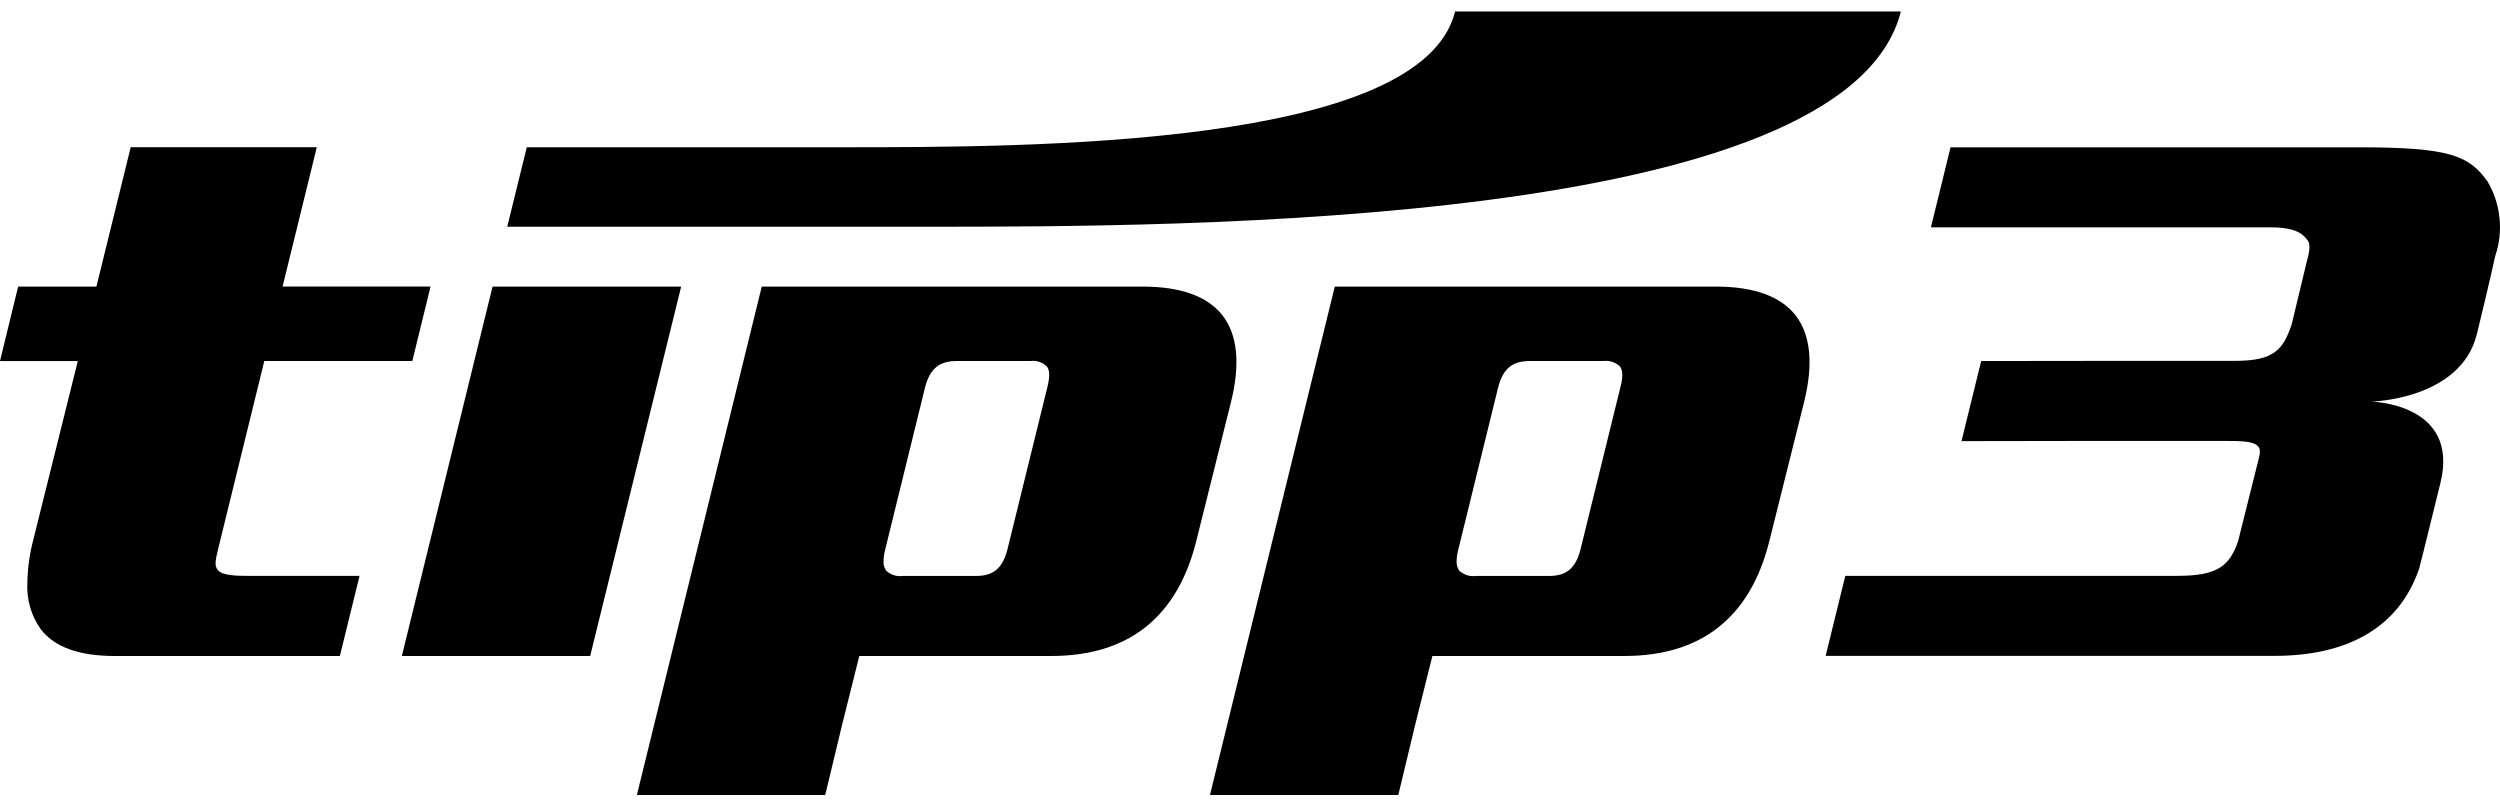
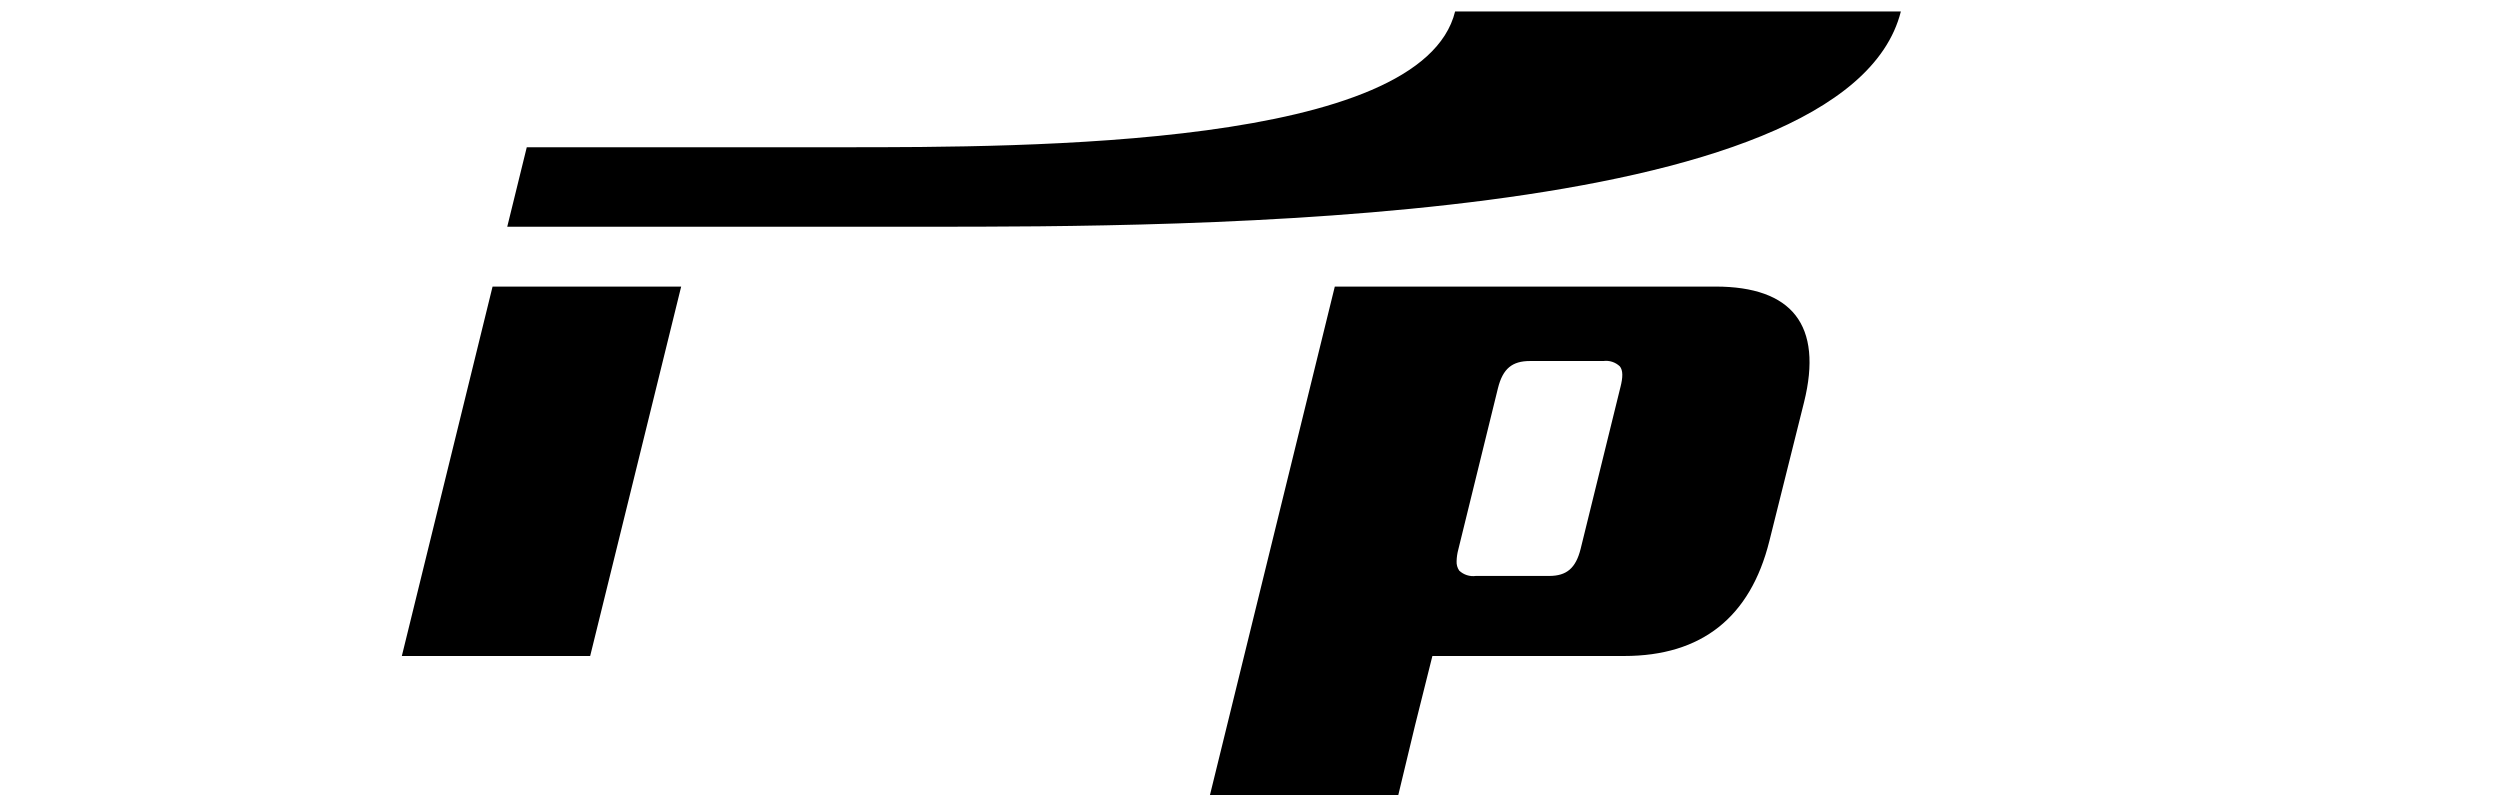
<svg xmlns="http://www.w3.org/2000/svg" id="Layer_2" viewBox="0 0 154.778 48.512" width="155" height="50">
  <g id="Layer_1-2">
    <g id="Gruppe_6">
      <g id="Gruppe_1">
-         <path id="Pfad_1" d="M0,21.644h4.818l-2.755,11.061c-.232.878-.356,1.782-.37,2.69-.052,1.021.243,2.03.836,2.862.868,1.11,2.375,1.649,4.608,1.649h13.905l1.218-4.963h-7.023c-1.047,0-1.557-.109-1.762-.369s-.147-.573.05-1.374l2.839-11.559h9.163l1.13-4.61h-9.162c.05-.198,2.119-8.627,2.119-8.627h-11.521l-2.124,8.63H1.123l-1.123,4.609Z" />
-       </g>
+         </g>
      <g id="Gruppe_2">
        <path id="Pfad_2" d="M24.877,39.906h11.661l5.634-22.871h-11.677l-5.617,22.871Z" />
      </g>
      <path id="Pfad_1-2" d="M31.404,13.329l1.209-4.921h19.57c11.545,0,35.846.003,37.905-8.408h27.597c-3.351,13.35-44.623,13.329-60.333,13.329h-25.948Z" />
      <g id="Gruppe_3">
-         <path id="Pfad_4" d="M146.807,24.157s5.541-.121,6.538-4.178c.771-3.14,1.136-4.83,1.136-4.83.523-1.536.35-3.223-.474-4.621-1.138-1.59-2.293-2.116-7.954-2.116h-25.292l-1.216,4.955h21.043c1.638,0,2.042.472,2.306.84.173.244.061.807-.098,1.358l-.917,3.818c-.531,1.56-1.089,2.251-3.507,2.251h-7.743l-7.972.01-1.218,4.96,8.399-.014h7.748c1.228,0,1.987.01,2.251.378.173.244.025.62-.155,1.353l-1.121,4.484c-.533,1.556-1.319,2.138-3.74,2.138h-20.576l-1.217,4.955h27.791c4.447,0,7.693-1.7,8.954-5.405,0,0,.324-1.231,1.321-5.317,1.199-4.92-4.288-5.02-4.288-5.02h0Z" />
-       </g>
+         </g>
      <g id="Gruppe_4">
-         <path id="Pfad_5" d="M57.584,17.035h-10.423l-1.049,4.271-6.682,27.206h11.66l1.037-4.313,1.073-4.294h11.876c4.786,0,7.808-2.393,8.985-7.113l2.149-8.601c.589-2.367.411-4.177-.529-5.379-.922-1.18-2.586-1.778-4.948-1.778h-13.153l.003.002ZM64.841,23.272l-2.462,10.004c-.3,1.189-.863,1.673-1.948,1.673h-4.544c-.375.051-.752-.071-1.027-.33-.117-.171-.173-.376-.161-.583.006-.244.041-.486.105-.722l2.457-9.999c.304-1.208.884-1.672,1.982-1.672h4.544c.375-.051.752.072,1.025.334.192.251.188.667.028,1.295Z" />
-       </g>
+         </g>
      <g id="Gruppe_5">
        <path id="Pfad_6" d="M93.062,17.035h-10.423l-1.049,4.271-6.68,27.206h11.66l1.037-4.313,1.074-4.294h11.876c4.786,0,7.808-2.393,8.985-7.113l2.149-8.601c.589-2.367.411-4.177-.529-5.379-.922-1.18-2.586-1.778-4.948-1.778h-13.153v.002ZM100.32,23.272l-2.462,10.004c-.299,1.189-.863,1.673-1.947,1.673h-4.544c-.374.051-.752-.071-1.026-.33-.117-.171-.173-.376-.161-.583.006-.244.041-.486.105-.722l2.457-9.999c.304-1.208.884-1.672,1.981-1.672h4.541c.375-.051.752.072,1.025.334.197.251.192.667.032,1.295h0Z" />
      </g>
    </g>
  </g>
</svg>